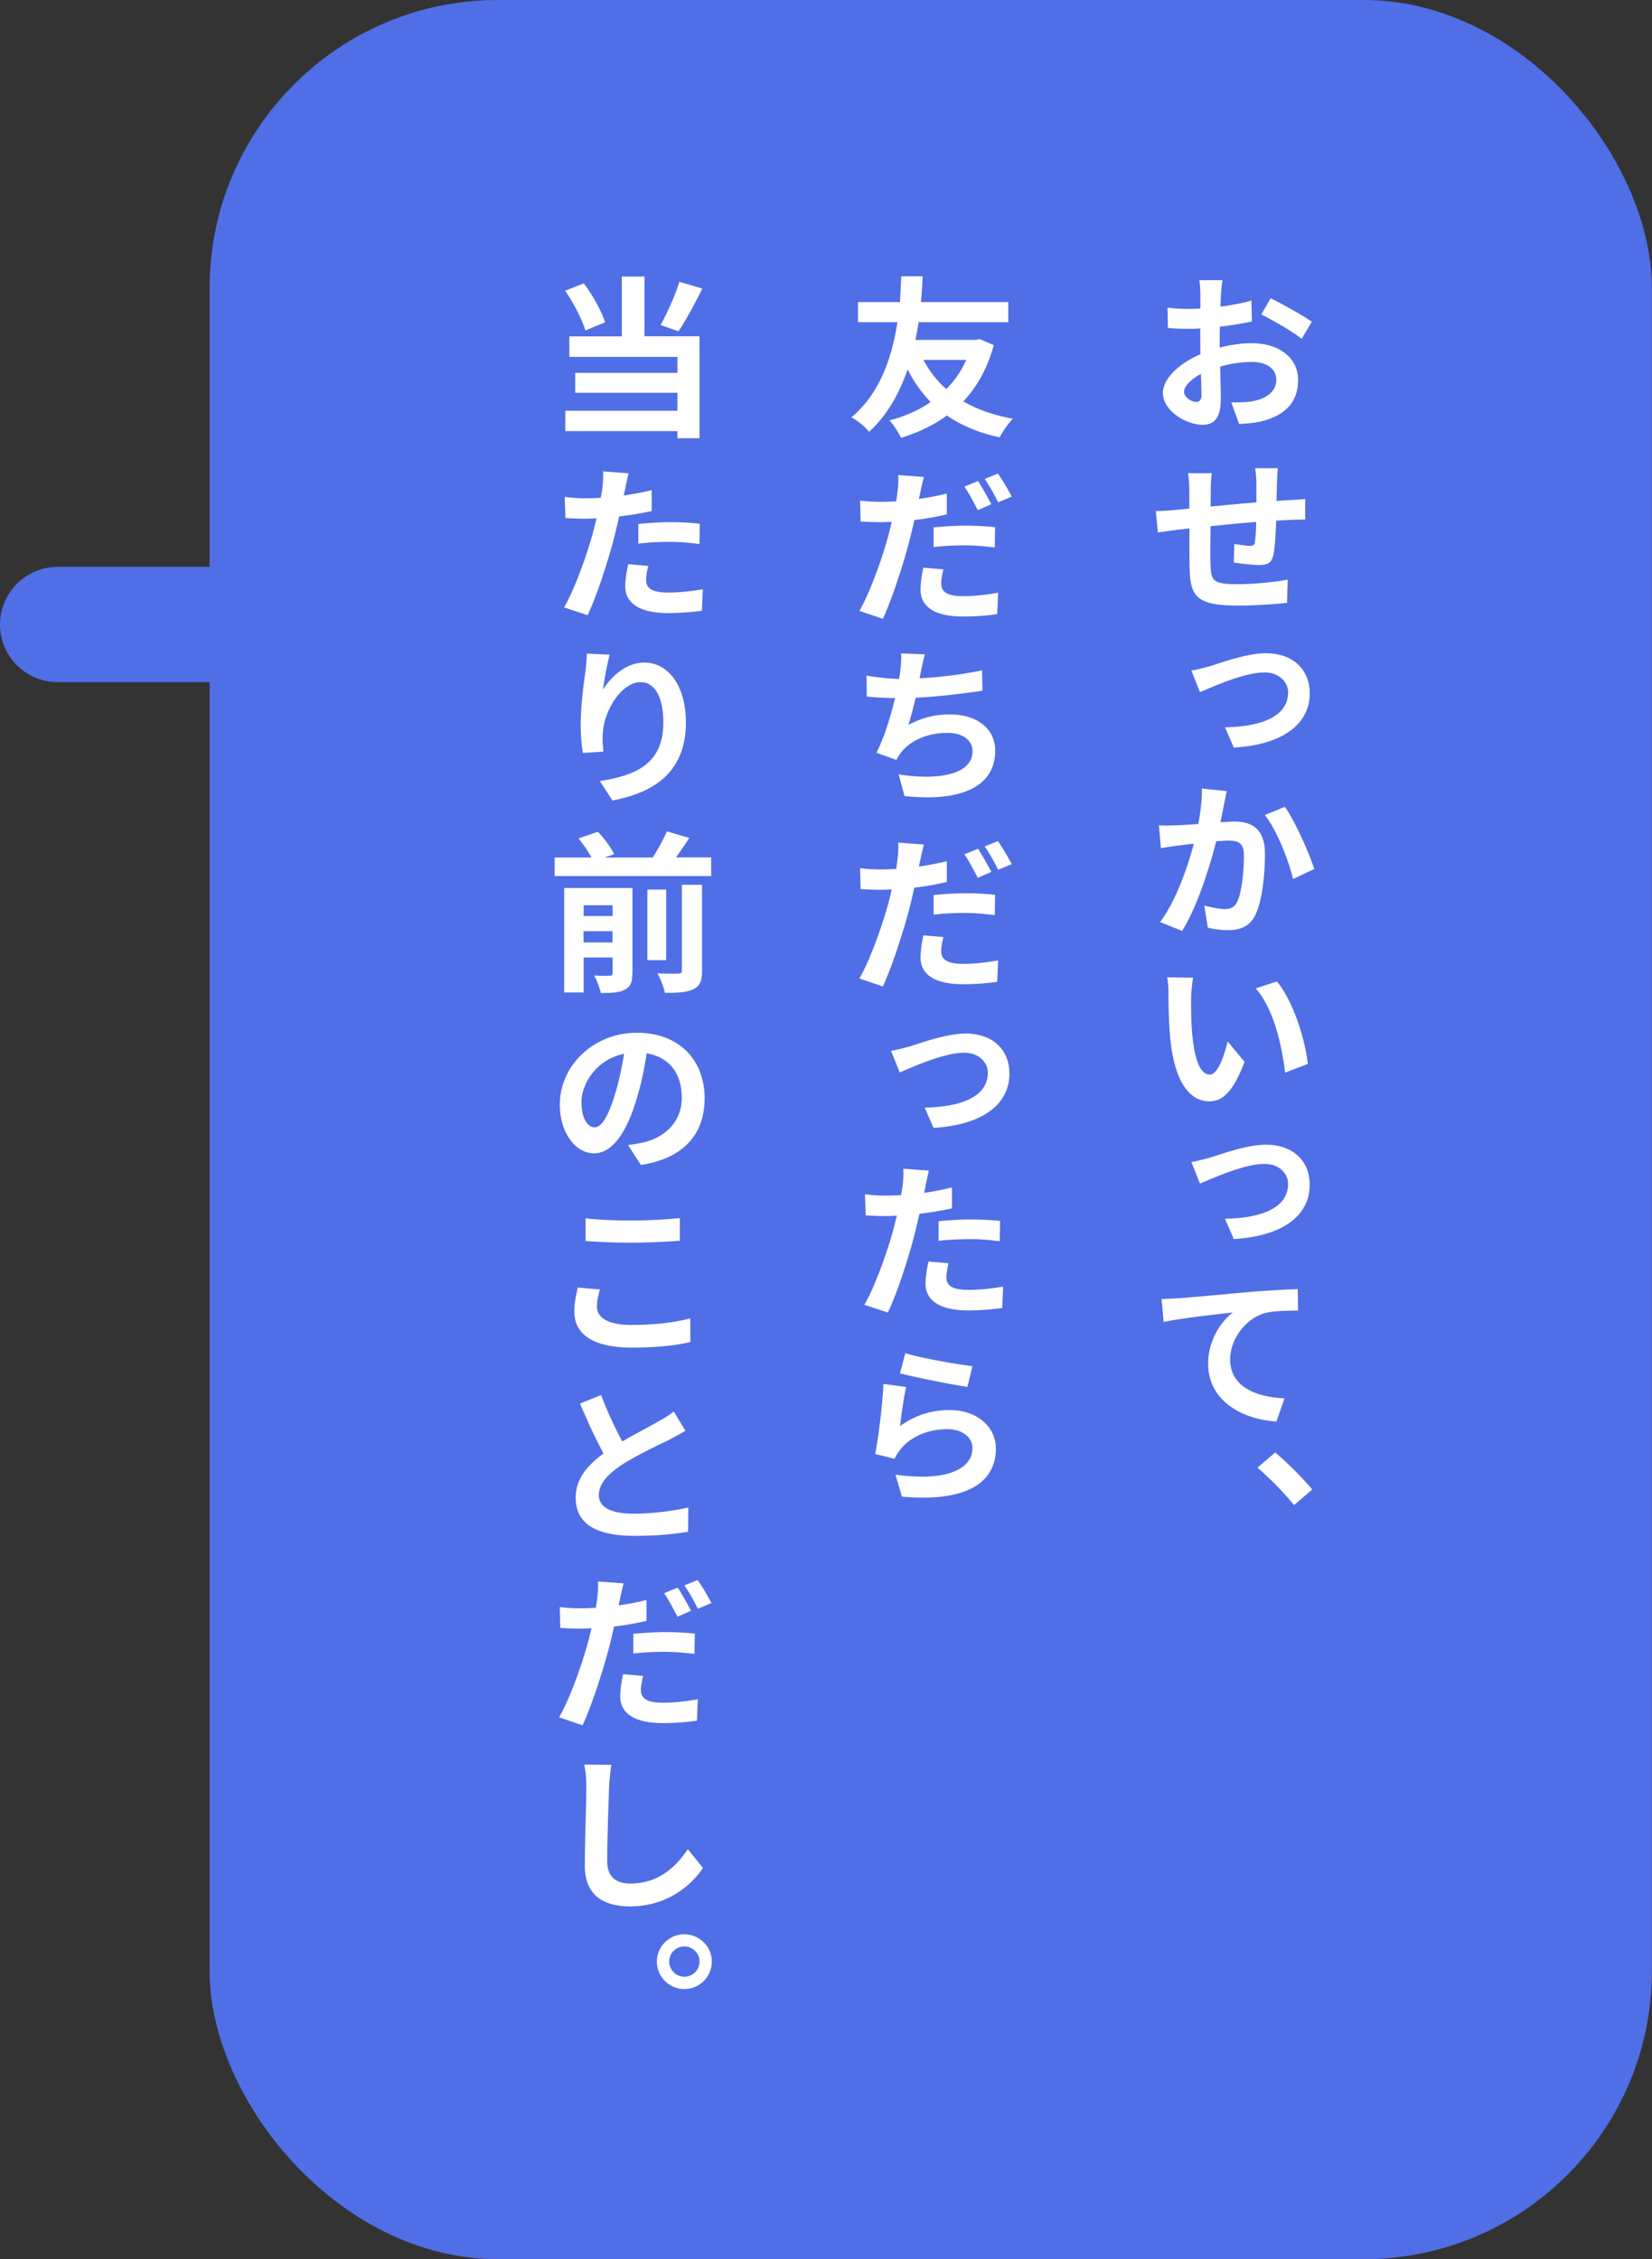
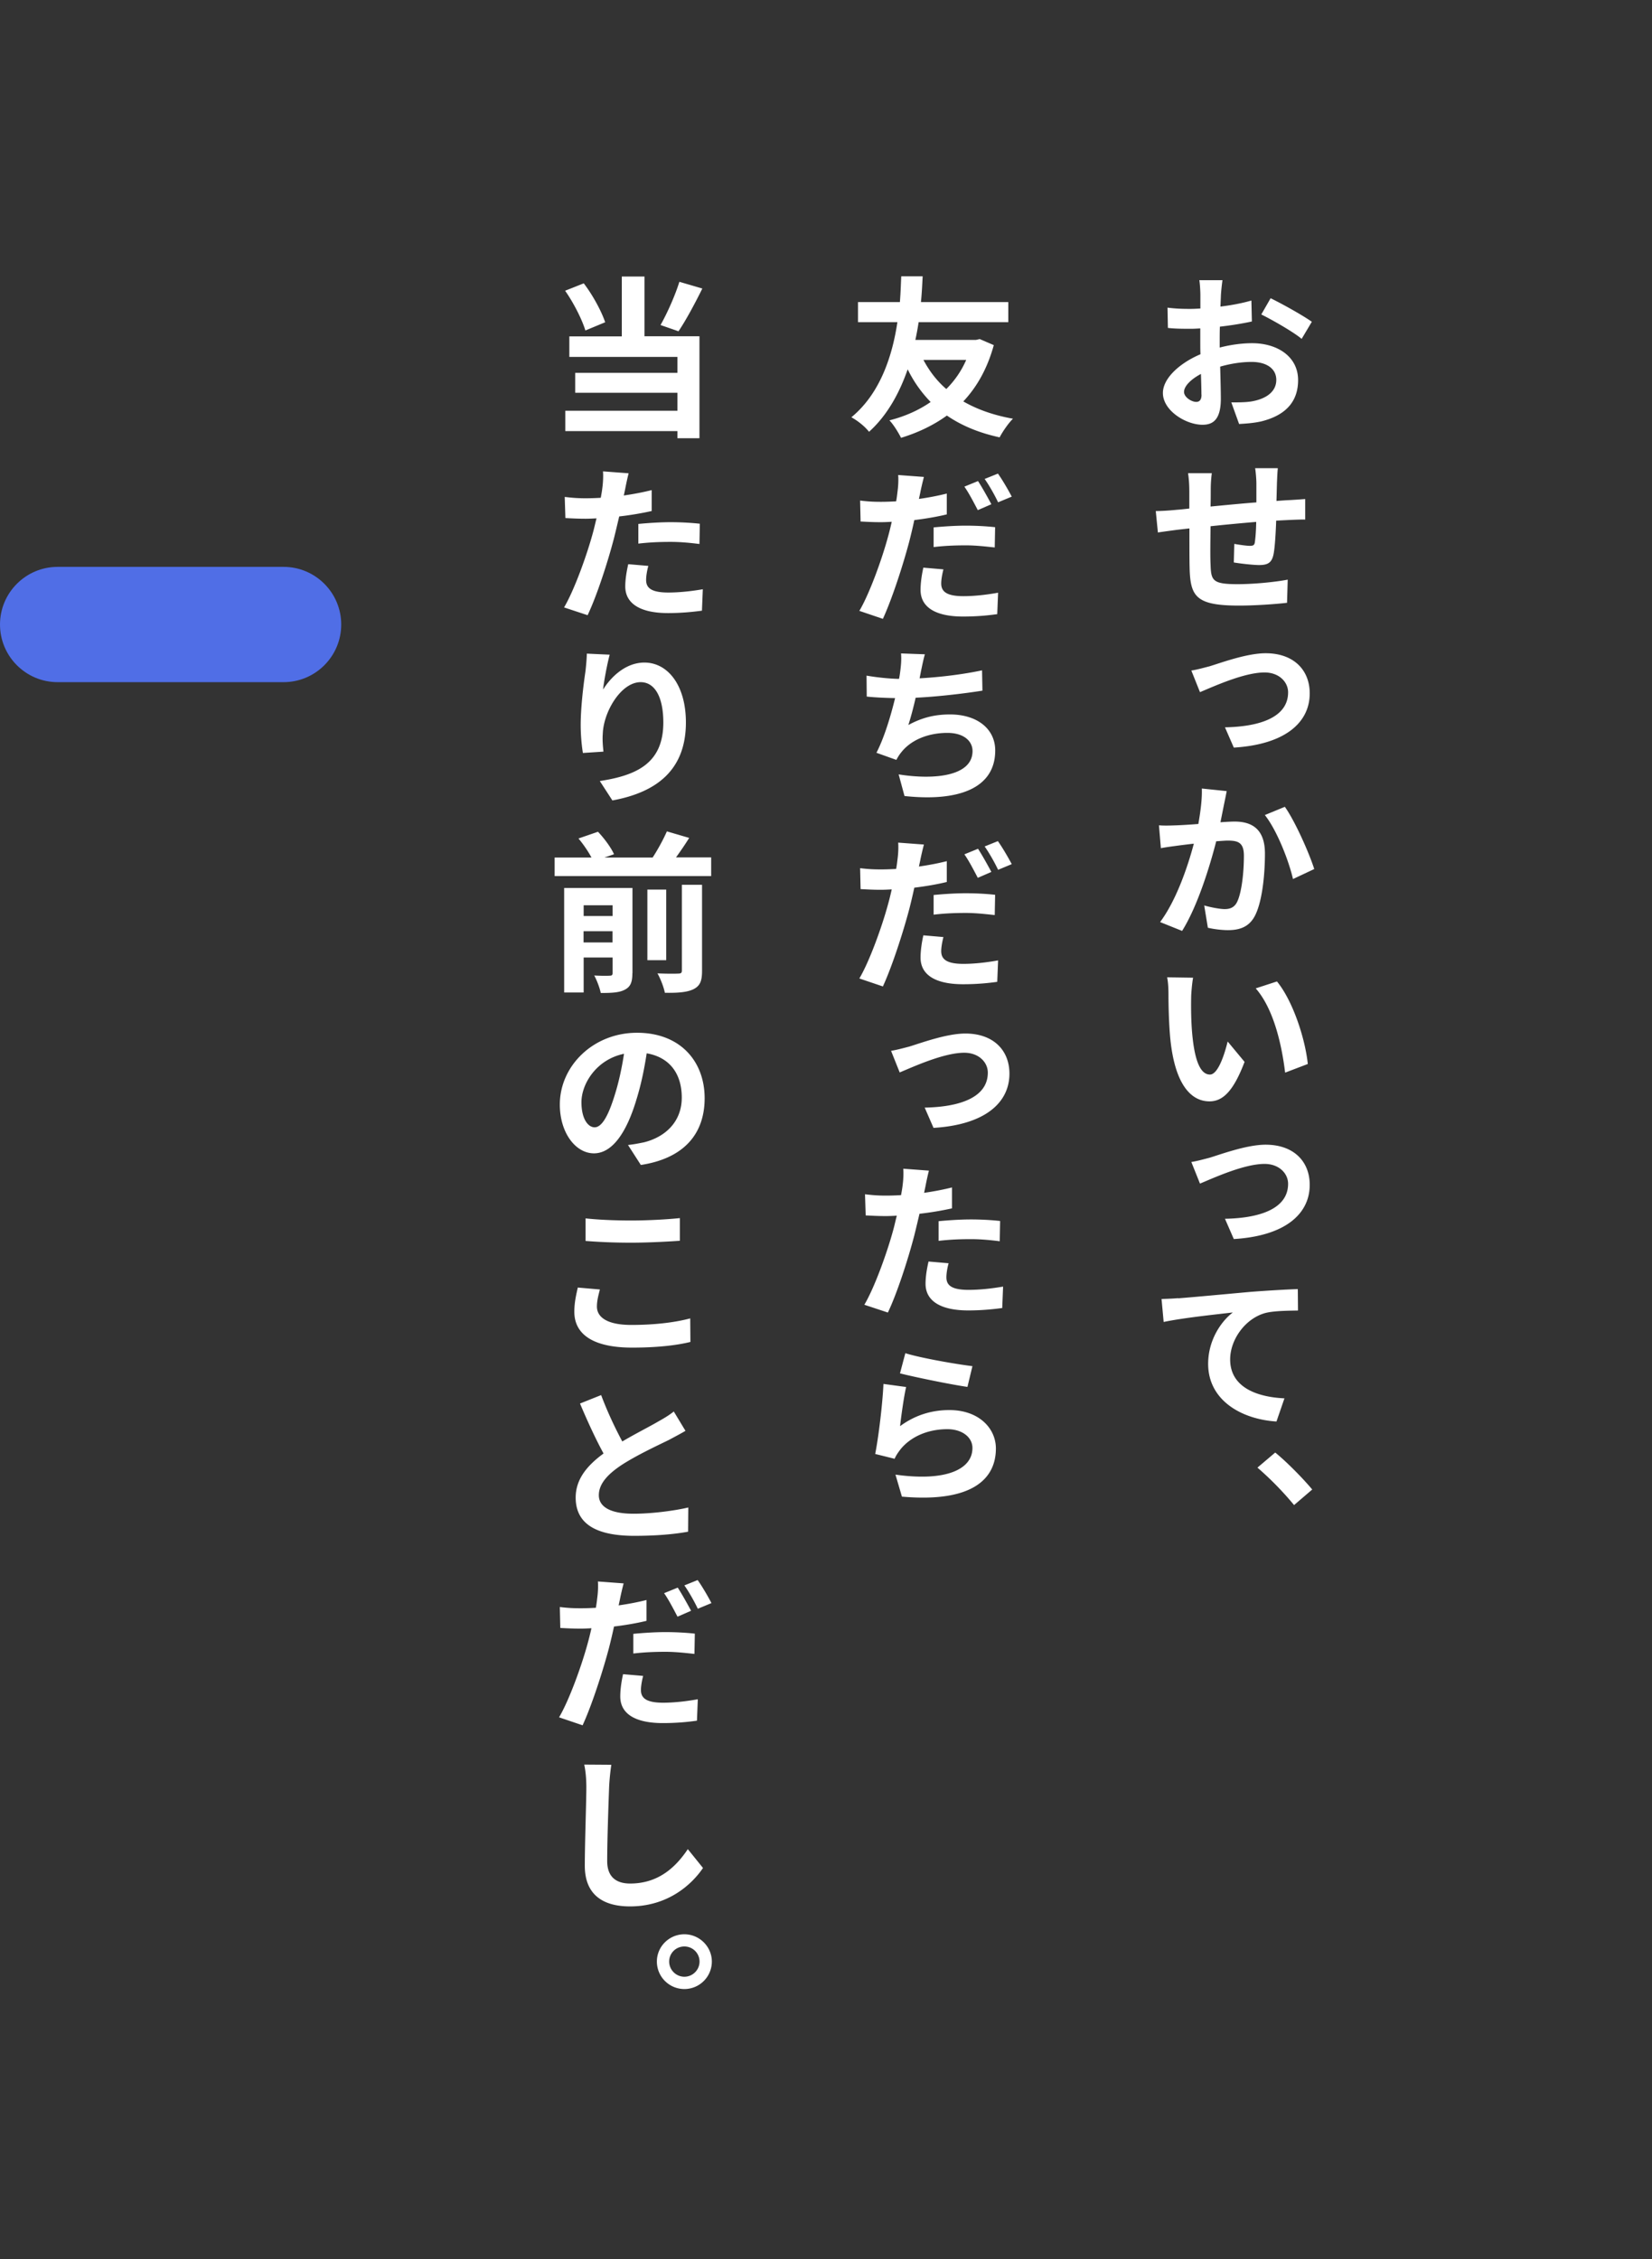
<svg xmlns="http://www.w3.org/2000/svg" data-name="レイヤー 2" viewBox="0 0 171.92 235.14">
  <rect x="0" y="0" width="171.92" height="235.14" fill="#333333" stroke="none" />
  <g data-name="レイヤー 1">
    <g fill="#506ee6">
      <path d="M29.51 71H6c-3.31 0-6-2.69-6-6s2.69-6 6-6h23.51c3.31 0 6 2.69 6 6s-2.69 6-6 6Z" />
-       <rect x="21.81" width="150.1" height="235.14" rx="30" ry="30" />
    </g>
    <path d="M126.95 36.17c1.19-.31 2.38-.45 3.35-.45 2.67 0 4.79 1.42 4.79 3.84 0 2.05-1.08 3.62-3.84 4.3-.81.18-1.62.23-2.3.27l-.81-2.25c.79 0 1.55 0 2.16-.11 1.39-.25 2.52-.95 2.52-2.23 0-1.19-1.04-1.87-2.56-1.87-1.08 0-2.21.18-3.28.49.04 1.39.07 2.72.07 3.33 0 2.16-.79 2.72-1.91 2.72-1.71 0-4.12-1.46-4.12-3.31 0-1.53 1.76-3.12 3.91-4.03-.02-.41-.02-.81-.02-1.21v-1.48c-.34.02-.67.04-.94.04-.79 0-1.67 0-2.43-.09l-.04-2.11c1.03.13 1.78.13 2.41.13.31 0 .65-.02 1.01-.04v-1.42c0-.36-.05-1.22-.11-1.53h2.41a22.8 22.8 0 0 0-.16 1.51l-.05 1.24c1.15-.14 2.3-.36 3.22-.63l.05 2.18c-.99.22-2.2.41-3.33.54-.02.54-.02 1.06-.02 1.57v.61Zm-1.92 4.91c0-.43-.02-1.22-.05-2.16-1.06.56-1.76 1.28-1.76 1.87 0 .56.79 1.04 1.26 1.04.31 0 .56-.16.56-.76Zm7.2-10.04c1.33.65 3.37 1.8 4.29 2.45l-1.06 1.78c-.85-.72-3.1-2-4.2-2.54l.97-1.69Zm.75 17.72c-.04.27-.07 1.04-.09 1.49l-.05 1.89c.49-.04.94-.07 1.33-.09.45-.02 1.13-.07 1.66-.11v2.14c-.31-.02-1.22.02-1.67.04-.38.02-.85.04-1.35.07-.05 1.33-.13 2.74-.27 3.47-.18.92-.61 1.15-1.51 1.15-.61 0-2.02-.16-2.63-.27l.05-1.93c.52.09 1.26.2 1.6.2s.5-.05.54-.38c.07-.49.13-1.26.14-2.11-1.55.13-3.26.29-4.75.45-.02 1.6-.04 3.21 0 3.94.05 1.71.18 2.09 2.81 2.09 1.71 0 3.93-.22 5.22-.47l-.07 2.41c-1.19.14-3.33.29-4.99.29-4.52 0-5.08-.95-5.15-3.98-.02-.74-.02-2.41-.02-4.05l-1.17.13c-.56.07-1.64.22-2.11.29l-.22-2.23c.49 0 1.3-.04 2.18-.13.31-.02.76-.07 1.31-.13v-1.75c0-.72-.04-1.31-.13-1.93h2.47c-.07.58-.11 1.06-.11 1.8 0 .4 0 .99-.02 1.67 1.48-.14 3.19-.31 4.77-.43v-1.96c0-.45-.07-1.26-.13-1.6h2.34Zm-7.14 20.6c1.13-.34 3.89-1.37 5.87-1.37 2.94 0 4.59 1.76 4.59 4.18 0 2.97-2.47 5.31-7.9 5.64l-.92-2.11c3.75-.07 6.57-1.1 6.57-3.64 0-1.08-.94-2.07-2.45-2.07-2.12 0-5.26 1.44-6.72 2.05l-.9-2.25c.59-.09 1.31-.29 1.85-.43Zm1.19 16.22c.58-.04 1.1-.07 1.46-.07 1.85 0 3.15.83 3.15 3.33 0 2.05-.25 4.84-.99 6.37-.58 1.21-1.55 1.6-2.86 1.6-.67 0-1.51-.11-2.09-.25l-.38-2.32c.67.2 1.67.38 2.12.38.59 0 1.03-.18 1.31-.76.47-.97.7-3.06.7-4.79 0-1.37-.59-1.58-1.69-1.58-.27 0-.7.04-1.19.07-.68 2.65-1.94 6.75-3.55 9.33l-2.29-.92c1.69-2.27 2.88-5.78 3.51-8.16-.63.07-1.17.14-1.49.18-.5.07-1.4.18-1.94.29l-.2-2.38c.63.05 1.21.02 1.85 0 .54-.02 1.37-.07 2.25-.14.23-1.33.4-2.59.36-3.69l2.59.27c-.09.47-.2 1.01-.29 1.44l-.36 1.8Zm6.68-1.61c1.06 1.49 2.54 4.83 3.06 6.48l-2.21 1.04c-.45-1.95-1.69-5.1-2.93-6.66l2.09-.86Zm-9.75 19.93c-.02 1.12 0 2.45.11 3.69.23 2.52.76 4.25 1.85 4.25.83 0 1.51-2.07 1.84-3.44l1.76 2.12c-1.15 3.03-2.25 4.11-3.65 4.11-1.91 0-3.58-1.73-4.07-6.43-.16-1.6-.2-3.64-.2-4.7 0-.5-.02-1.22-.14-1.78l2.7.04c-.11.63-.2 1.66-.2 2.14Zm12.14 6.84-2.36.9c-.34-2.83-1.17-6.61-3.06-8.77l2.21-.72c1.66 2.02 2.94 5.96 3.21 8.59Zm-10.26 9.77c1.13-.34 3.89-1.37 5.87-1.37 2.94 0 4.59 1.76 4.59 4.18 0 2.97-2.47 5.31-7.9 5.64l-.92-2.11c3.75-.07 6.57-1.1 6.57-3.64 0-1.08-.94-2.07-2.45-2.07-2.12 0-5.26 1.44-6.72 2.05l-.9-2.25c.59-.09 1.31-.29 1.85-.43Zm-3.24 14.62c1.46-.11 4.34-.38 7.53-.67 1.8-.14 3.71-.25 4.93-.29l.02 2.23c-.94.02-2.43.02-3.37.25-2.11.56-3.69 2.77-3.69 4.84 0 2.86 2.7 3.91 5.65 4.05l-.83 2.41c-3.65-.23-7.11-2.21-7.11-6 0-2.52 1.4-4.47 2.57-5.35-1.51.18-5.19.56-7.2.99l-.22-2.39c.68-.02 1.37-.05 1.71-.09Zm12.08 21.53a32.894 32.894 0 0 0-3.82-3.91l1.85-1.57c1.24 1.01 2.94 2.75 3.85 3.85l-1.89 1.62ZM103.42 35.93c-.67 2.43-1.75 4.34-3.17 5.85 1.44.83 3.15 1.44 5.17 1.8-.47.45-1.1 1.37-1.39 1.94-2.16-.47-3.96-1.22-5.49-2.27-1.39 1.01-3.01 1.78-4.77 2.32-.27-.54-.79-1.39-1.21-1.82 1.58-.4 3.04-1.04 4.29-1.91-.94-.97-1.75-2.09-2.39-3.4-.83 2.38-2.07 4.74-4.02 6.5-.45-.56-1.13-1.12-1.84-1.51 3.11-2.56 4.3-6.63 4.79-9.9h-4.1v-2.09h4.36c.09-1.17.11-2.12.14-2.68h2.23c-.04.65-.07 1.58-.18 2.68h9.09v2.09H95.6c-.09.59-.2 1.21-.34 1.85h6.3l.4-.09 1.46.63Zm-7.32 1.53c.61 1.15 1.39 2.18 2.38 3.03.85-.85 1.57-1.87 2.07-3.03H96.1Zm2.42 16.08c-1.03.25-2.21.45-3.37.59-.16.74-.34 1.51-.52 2.21-.65 2.47-1.8 6.01-2.75 8.07l-2.45-.83c1.04-1.75 2.36-5.38 3.01-7.81.13-.47.25-.97.36-1.46-.4.02-.77.04-1.13.04-.85 0-1.49-.04-2.11-.07l-.05-2.18c.9.11 1.48.13 2.18.13.5 0 1.03-.02 1.57-.05.07-.38.11-.72.14-.99.09-.65.11-1.35.07-1.75l2.68.2c-.13.49-.31 1.26-.38 1.64l-.14.65c.97-.14 1.94-.32 2.9-.56v2.18Zm-.34 5.72c-.13.5-.23 1.08-.23 1.46 0 .76.43 1.33 2.3 1.33 1.15 0 2.38-.14 3.62-.36l-.09 2.23c-.99.14-2.16.25-3.55.25-2.94 0-4.43-1.01-4.43-2.77 0-.79.14-1.64.29-2.32l2.09.18Zm-1.01-4.37c.95-.09 2.2-.18 3.33-.18.99 0 2.05.05 3.06.16l-.04 2.11c-.86-.09-1.94-.22-3.01-.22-1.19 0-2.27.05-3.35.18v-2.05Zm4.59-1.79c-.38-.72-.92-1.78-1.4-2.45l1.42-.58c.43.65 1.04 1.76 1.39 2.41l-1.4.61Zm2.09-3.81c.47.65 1.12 1.78 1.44 2.4l-1.42.59c-.34-.72-.92-1.76-1.4-2.43l1.39-.56Zm-1.59 22.59c-1.82.29-4.63.63-6.97.74-.23 1.01-.5 2.03-.76 2.84 1.42-.77 2.74-1.1 4.34-1.1 2.83 0 4.7 1.51 4.7 3.75 0 3.92-3.78 5.35-9.44 4.74l-.61-2.25c3.84.61 7.69.14 7.69-2.43 0-1.03-.9-1.89-2.61-1.89-2 0-3.8.72-4.83 2.05-.18.22-.32.45-.49.76l-2.07-.74c.81-1.57 1.48-3.8 1.94-5.69-1.08-.02-2.11-.07-2.95-.16l-.02-2.18c1.04.18 2.32.32 3.38.34.07-.34.11-.65.14-.9.09-.74.11-1.17.07-1.75l2.48.09c-.18.63-.29 1.22-.41 1.78l-.14.72c1.98-.11 4.38-.38 6.5-.83l.04 2.11ZM98.52 91.8c-1.03.25-2.21.45-3.37.59-.16.74-.34 1.51-.52 2.21-.65 2.47-1.8 6.01-2.75 8.07l-2.45-.83c1.04-1.75 2.36-5.38 3.01-7.81.13-.47.25-.97.36-1.46-.4.02-.77.04-1.13.04-.85 0-1.49-.04-2.11-.07l-.05-2.18c.9.11 1.48.13 2.18.13.5 0 1.03-.02 1.57-.05.07-.38.11-.72.14-.99.09-.65.11-1.35.07-1.75l2.68.2c-.13.49-.31 1.26-.38 1.64l-.14.65c.97-.14 1.94-.32 2.9-.56v2.18Zm-.34 5.73c-.13.5-.23 1.08-.23 1.46 0 .76.43 1.33 2.3 1.33 1.15 0 2.38-.14 3.62-.36l-.09 2.23c-.99.14-2.16.25-3.55.25-2.94 0-4.43-1.01-4.43-2.77 0-.79.14-1.64.29-2.32l2.09.18Zm-1.01-4.38c.95-.09 2.2-.18 3.33-.18.99 0 2.05.05 3.06.16l-.04 2.11c-.86-.09-1.94-.22-3.01-.22-1.19 0-2.27.05-3.35.18v-2.05Zm4.59-1.78c-.38-.72-.92-1.78-1.4-2.45l1.42-.58c.43.65 1.04 1.76 1.39 2.41l-1.4.61Zm2.09-3.82c.47.65 1.12 1.78 1.44 2.39l-1.42.59c-.34-.72-.92-1.76-1.4-2.43l1.39-.56Zm-9.26 21.39c1.13-.34 3.89-1.37 5.87-1.37 2.94 0 4.59 1.76 4.59 4.18 0 2.97-2.47 5.31-7.9 5.64l-.92-2.11c3.75-.07 6.57-1.1 6.57-3.64 0-1.08-.94-2.07-2.45-2.07-2.12 0-5.26 1.44-6.72 2.05l-.9-2.25c.59-.09 1.31-.29 1.85-.43Zm4.47 16.83c-1.04.23-2.21.43-3.37.56-.18.76-.36 1.53-.54 2.25-.63 2.43-1.78 6-2.75 8.03l-2.45-.81c1.04-1.75 2.36-5.38 3.02-7.83.13-.47.23-.96.36-1.44-.4.02-.77.04-1.13.04-.85 0-1.51-.04-2.11-.07l-.07-2.2c.9.11 1.48.14 2.2.14.5 0 1.03-.02 1.55-.05.07-.38.13-.72.16-.99.09-.67.11-1.35.07-1.76l2.67.2c-.13.5-.29 1.26-.36 1.64l-.14.67c.97-.14 1.94-.32 2.9-.56v2.2Zm-.34 5.71c-.14.5-.23 1.06-.23 1.46 0 .76.43 1.31 2.3 1.31 1.15 0 2.36-.13 3.6-.34l-.09 2.23c-.97.13-2.16.25-3.53.25-2.95 0-4.45-1.03-4.45-2.77 0-.81.16-1.66.31-2.32l2.09.18Zm-1.03-4.38c.95-.09 2.21-.18 3.35-.18.97 0 2.03.05 3.04.16l-.04 2.11c-.86-.11-1.94-.22-2.99-.22-1.21 0-2.27.05-3.37.18v-2.05Zm-4 21.32c1.57-1.15 3.29-1.66 5.11-1.66 3.06 0 4.84 1.89 4.84 4 0 3.21-2.52 5.65-9.78 5.01l-.67-2.29c5.24.74 8.01-.54 8.01-2.77 0-1.13-1.08-1.96-2.61-1.96-1.98 0-3.75.74-4.84 2.05-.31.4-.49.67-.65 1.03l-2.02-.5c.34-1.71.76-5.13.86-7.29l2.36.32c-.23.97-.52 3.06-.63 4.07Zm.52-7.58c1.66.52 5.46 1.17 6.99 1.35l-.52 2.16c-1.76-.25-5.67-1.06-7.02-1.41l.56-2.11ZM60.92 34.4c-.34-1.13-1.22-2.88-2.11-4.14l1.94-.77c.95 1.24 1.84 2.9 2.23 4.05l-2.07.86Zm6.14.6h5.73v10.61H70.5v-.74H58.83v-2.12H70.5v-1.87H59.86v-2.07H70.5v-1.66H59.25v-2.14h5.46v-6.23h2.36v6.23Zm6.03-4.97c-.79 1.6-1.71 3.31-2.48 4.45l-1.87-.65c.7-1.24 1.53-3.1 1.96-4.5l2.39.7Zm-5.28 23.16c-1.04.23-2.21.43-3.37.56-.18.76-.36 1.53-.54 2.25-.63 2.43-1.78 6-2.75 8.03l-2.45-.81c1.04-1.75 2.36-5.38 3.02-7.83.13-.47.23-.95.36-1.44-.4.02-.77.04-1.13.04-.85 0-1.51-.04-2.11-.07l-.07-2.2c.9.11 1.48.14 2.2.14.5 0 1.03-.02 1.55-.05.07-.38.13-.72.16-.99.09-.67.11-1.35.07-1.76l2.67.2c-.13.5-.29 1.26-.36 1.64l-.14.67c.97-.14 1.94-.32 2.9-.56v2.2Zm-.34 5.71c-.14.5-.23 1.06-.23 1.46 0 .76.43 1.31 2.3 1.31 1.15 0 2.36-.13 3.6-.34l-.09 2.23c-.97.13-2.16.25-3.53.25-2.95 0-4.45-1.03-4.45-2.77 0-.81.16-1.66.31-2.32l2.09.18Zm-1.03-4.37c.95-.09 2.21-.18 3.35-.18.97 0 2.03.05 3.04.16l-.04 2.11c-.86-.11-1.94-.22-2.99-.22-1.21 0-2.27.05-3.37.18v-2.05Zm-3 13.64c-.23.85-.58 2.65-.68 3.6.83-1.33 2.36-2.81 4.3-2.81 2.45 0 4.32 2.38 4.32 6.23 0 4.93-3.02 7.27-7.65 8.12l-1.31-2.02c3.87-.59 6.61-1.87 6.61-6.09 0-2.68-.9-4.2-2.36-4.2-2.05 0-3.87 3.1-3.94 5.38-.04.47-.02 1.04.07 1.85l-2.14.14c-.11-.68-.23-1.75-.23-2.92 0-1.62.23-3.78.5-5.6.07-.63.13-1.31.14-1.82l2.38.11Zm10.57 21.08v1.93H57.72v-1.93h3.83c-.32-.61-.85-1.39-1.35-1.98l2.03-.7c.65.68 1.37 1.66 1.67 2.34l-.99.34h5.01c.54-.83 1.12-1.89 1.48-2.72l2.32.68c-.43.7-.92 1.4-1.37 2.03h3.66Zm-8.2 12.03c0 .92-.18 1.42-.79 1.73-.58.31-1.4.34-2.5.34-.11-.54-.41-1.33-.68-1.82.67.04 1.39.04 1.62.02.22 0 .29-.07.29-.29v-1.6h-3.01v3.64h-2.03V92.42h7.11v8.86Zm-5.07-7.06v1.12h3.01v-1.12h-3.01Zm3 3.87v-1.17h-3.01v1.17h3.01Zm5.59 1.85h-1.96v-7.35h1.96v7.35Zm1.62-7.85h2.11v8.95c0 1.06-.2 1.58-.92 1.93-.68.32-1.66.38-2.95.36-.11-.58-.45-1.46-.77-2.02.92.04 1.85.04 2.16.02.29 0 .38-.07.38-.32V92.1Zm-5.6 27.08c.68-.07 1.17-.18 1.64-.27 2.21-.54 3.96-2.12 3.96-4.66s-1.31-4.21-3.65-4.61c-.23 1.48-.54 3.1-1.04 4.72-1.04 3.53-2.54 5.69-4.45 5.69s-3.55-2.14-3.55-5.08c0-4.03 3.49-7.47 8.03-7.47s7.04 3.01 7.04 6.81-2.25 6.28-6.64 6.95l-1.33-2.07ZM64 113.89c.4-1.28.72-2.77.94-4.21-2.88.59-4.43 3.13-4.43 5.04 0 1.76.7 2.61 1.37 2.61.72 0 1.4-1.08 2.12-3.44Zm-1.57 20.32c-.16.63-.31 1.17-.31 1.78 0 1.1 1.06 1.91 3.57 1.91s4.59-.27 6.14-.68l.02 2.45c-1.53.38-3.62.59-6.07.59-4 0-6.01-1.35-6.01-3.73 0-1.03.22-1.87.36-2.52l2.3.2Zm-1.49-7.4c1.3.14 2.92.22 4.75.22 1.73 0 3.73-.11 5.06-.25v2.36c-1.21.09-3.39.2-5.04.2-1.84 0-3.35-.07-4.77-.18v-2.34Zm10.4 22.11c-.54.32-1.1.61-1.73.95-1.1.54-3.28 1.55-4.88 2.58-1.44.95-2.41 1.96-2.41 3.17s1.19 1.93 3.62 1.93c1.8 0 4.16-.29 5.69-.65l-.02 2.52c-1.48.27-3.33.43-5.6.43-3.48 0-6.1-.95-6.1-3.98 0-1.93 1.21-3.35 2.9-4.59-.81-1.48-1.67-3.35-2.45-5.2l2.2-.88c.68 1.82 1.48 3.48 2.2 4.83 1.4-.83 2.94-1.6 3.76-2.09.65-.36 1.15-.67 1.6-1.03l1.22 2.02Zm-4.07 19.78c-1.03.25-2.21.45-3.37.59-.16.74-.34 1.51-.52 2.21-.65 2.47-1.8 6.01-2.75 8.07l-2.45-.83c1.04-1.75 2.36-5.38 3.01-7.81.13-.47.25-.97.36-1.46-.4.02-.77.04-1.13.04-.85 0-1.49-.04-2.11-.07l-.05-2.18c.9.11 1.48.13 2.18.13.5 0 1.03-.02 1.57-.05.07-.38.11-.72.14-.99.09-.65.11-1.35.07-1.75l2.68.2c-.13.49-.31 1.26-.38 1.64l-.14.65c.97-.14 1.94-.32 2.9-.56v2.18Zm-.34 5.73c-.13.5-.23 1.08-.23 1.46 0 .76.43 1.33 2.3 1.33 1.15 0 2.38-.14 3.62-.36l-.09 2.23c-.99.14-2.16.25-3.55.25-2.94 0-4.43-1.01-4.43-2.77 0-.79.14-1.64.29-2.32l2.09.18Zm-1.01-4.38c.95-.09 2.2-.18 3.33-.18.99 0 2.05.05 3.06.16l-.04 2.11c-.86-.09-1.94-.22-3.01-.22-1.19 0-2.27.05-3.35.18v-2.05Zm4.59-1.78c-.38-.72-.92-1.78-1.4-2.45l1.42-.58c.43.65 1.04 1.76 1.39 2.41l-1.4.61Zm2.09-3.82c.47.65 1.12 1.78 1.44 2.4l-1.42.59c-.34-.72-.92-1.76-1.4-2.43l1.39-.56Zm-8.98 19.22c-.11.74-.2 1.64-.23 2.34-.07 1.87-.2 5.53-.2 7.69 0 1.76 1.06 2.34 2.39 2.34 2.9 0 4.72-1.66 6-3.58l1.58 1.96c-1.13 1.67-3.6 4-7.6 4-2.86 0-4.7-1.26-4.7-4.23 0-2.34.16-6.66.16-8.17 0-.85-.07-1.67-.22-2.36l2.81.02Zm10.46 20.49a2.86 2.86 0 1 1-5.72 0c0-1.58 1.3-2.84 2.86-2.84s2.86 1.28 2.86 2.84Zm-1.28 0c0-.86-.7-1.57-1.58-1.57s-1.58.7-1.58 1.57.72 1.58 1.58 1.58 1.58-.7 1.58-1.58Z" fill="#fff" />
  </g>
</svg>